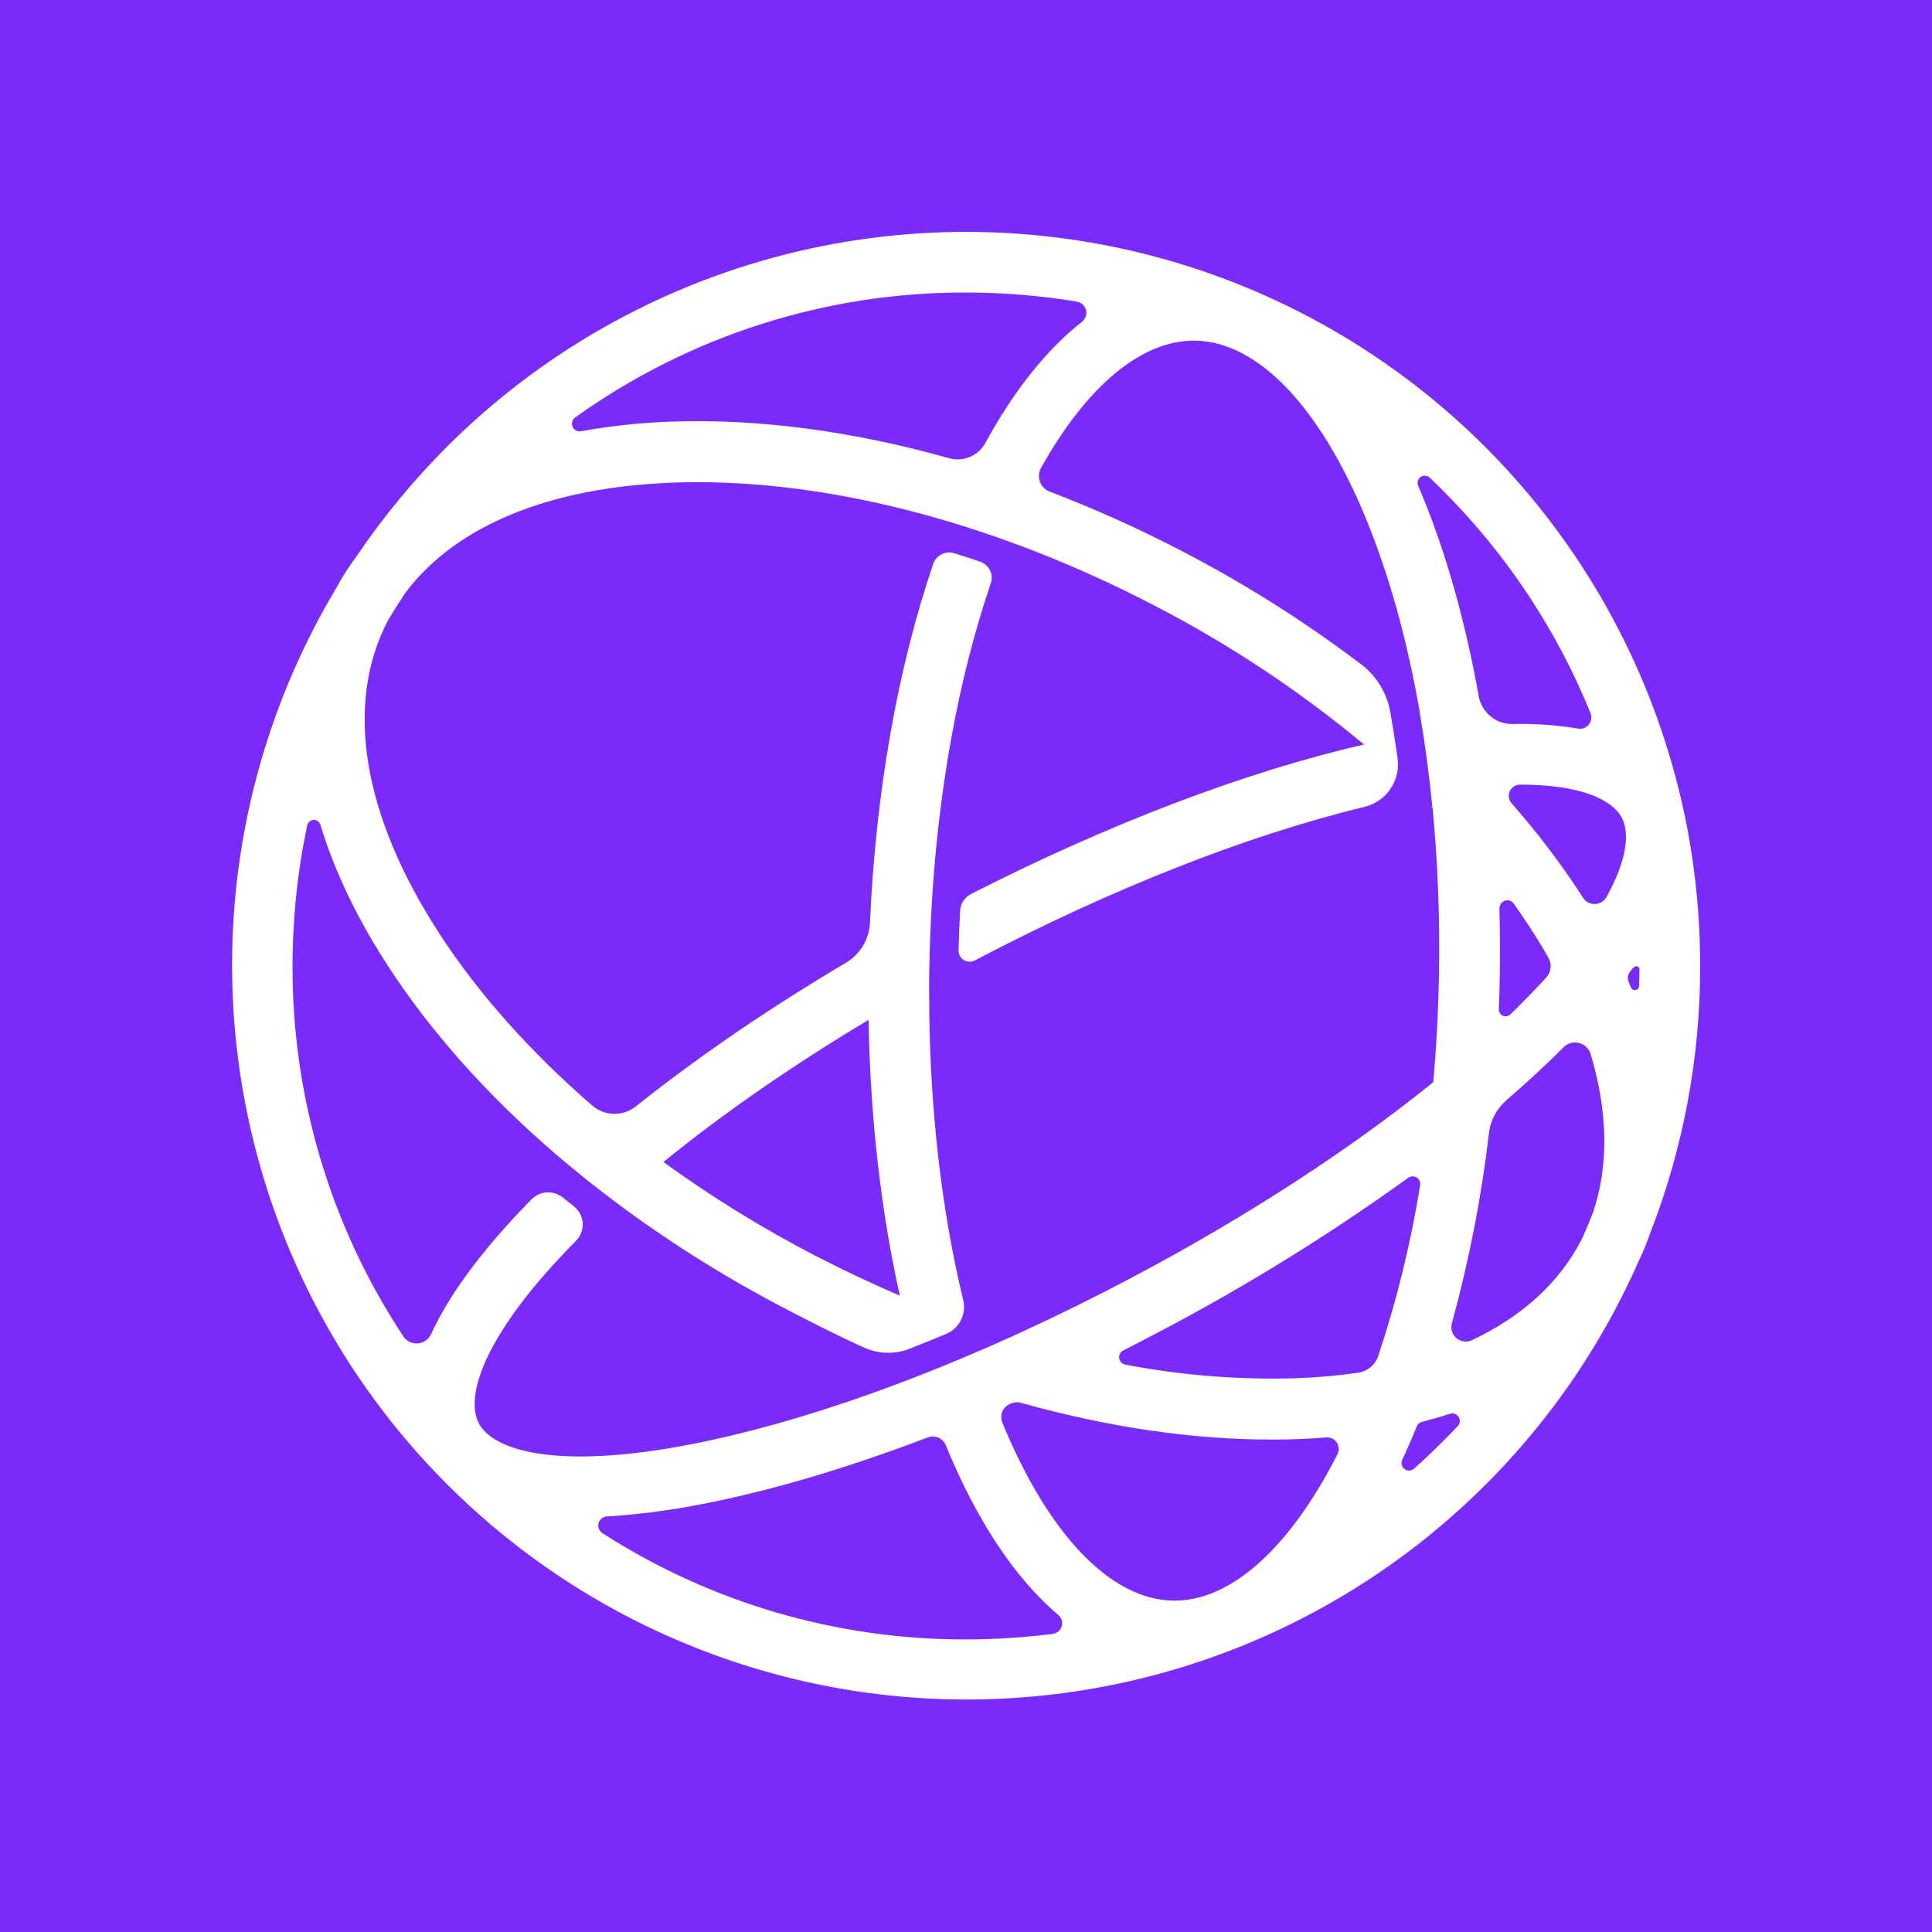
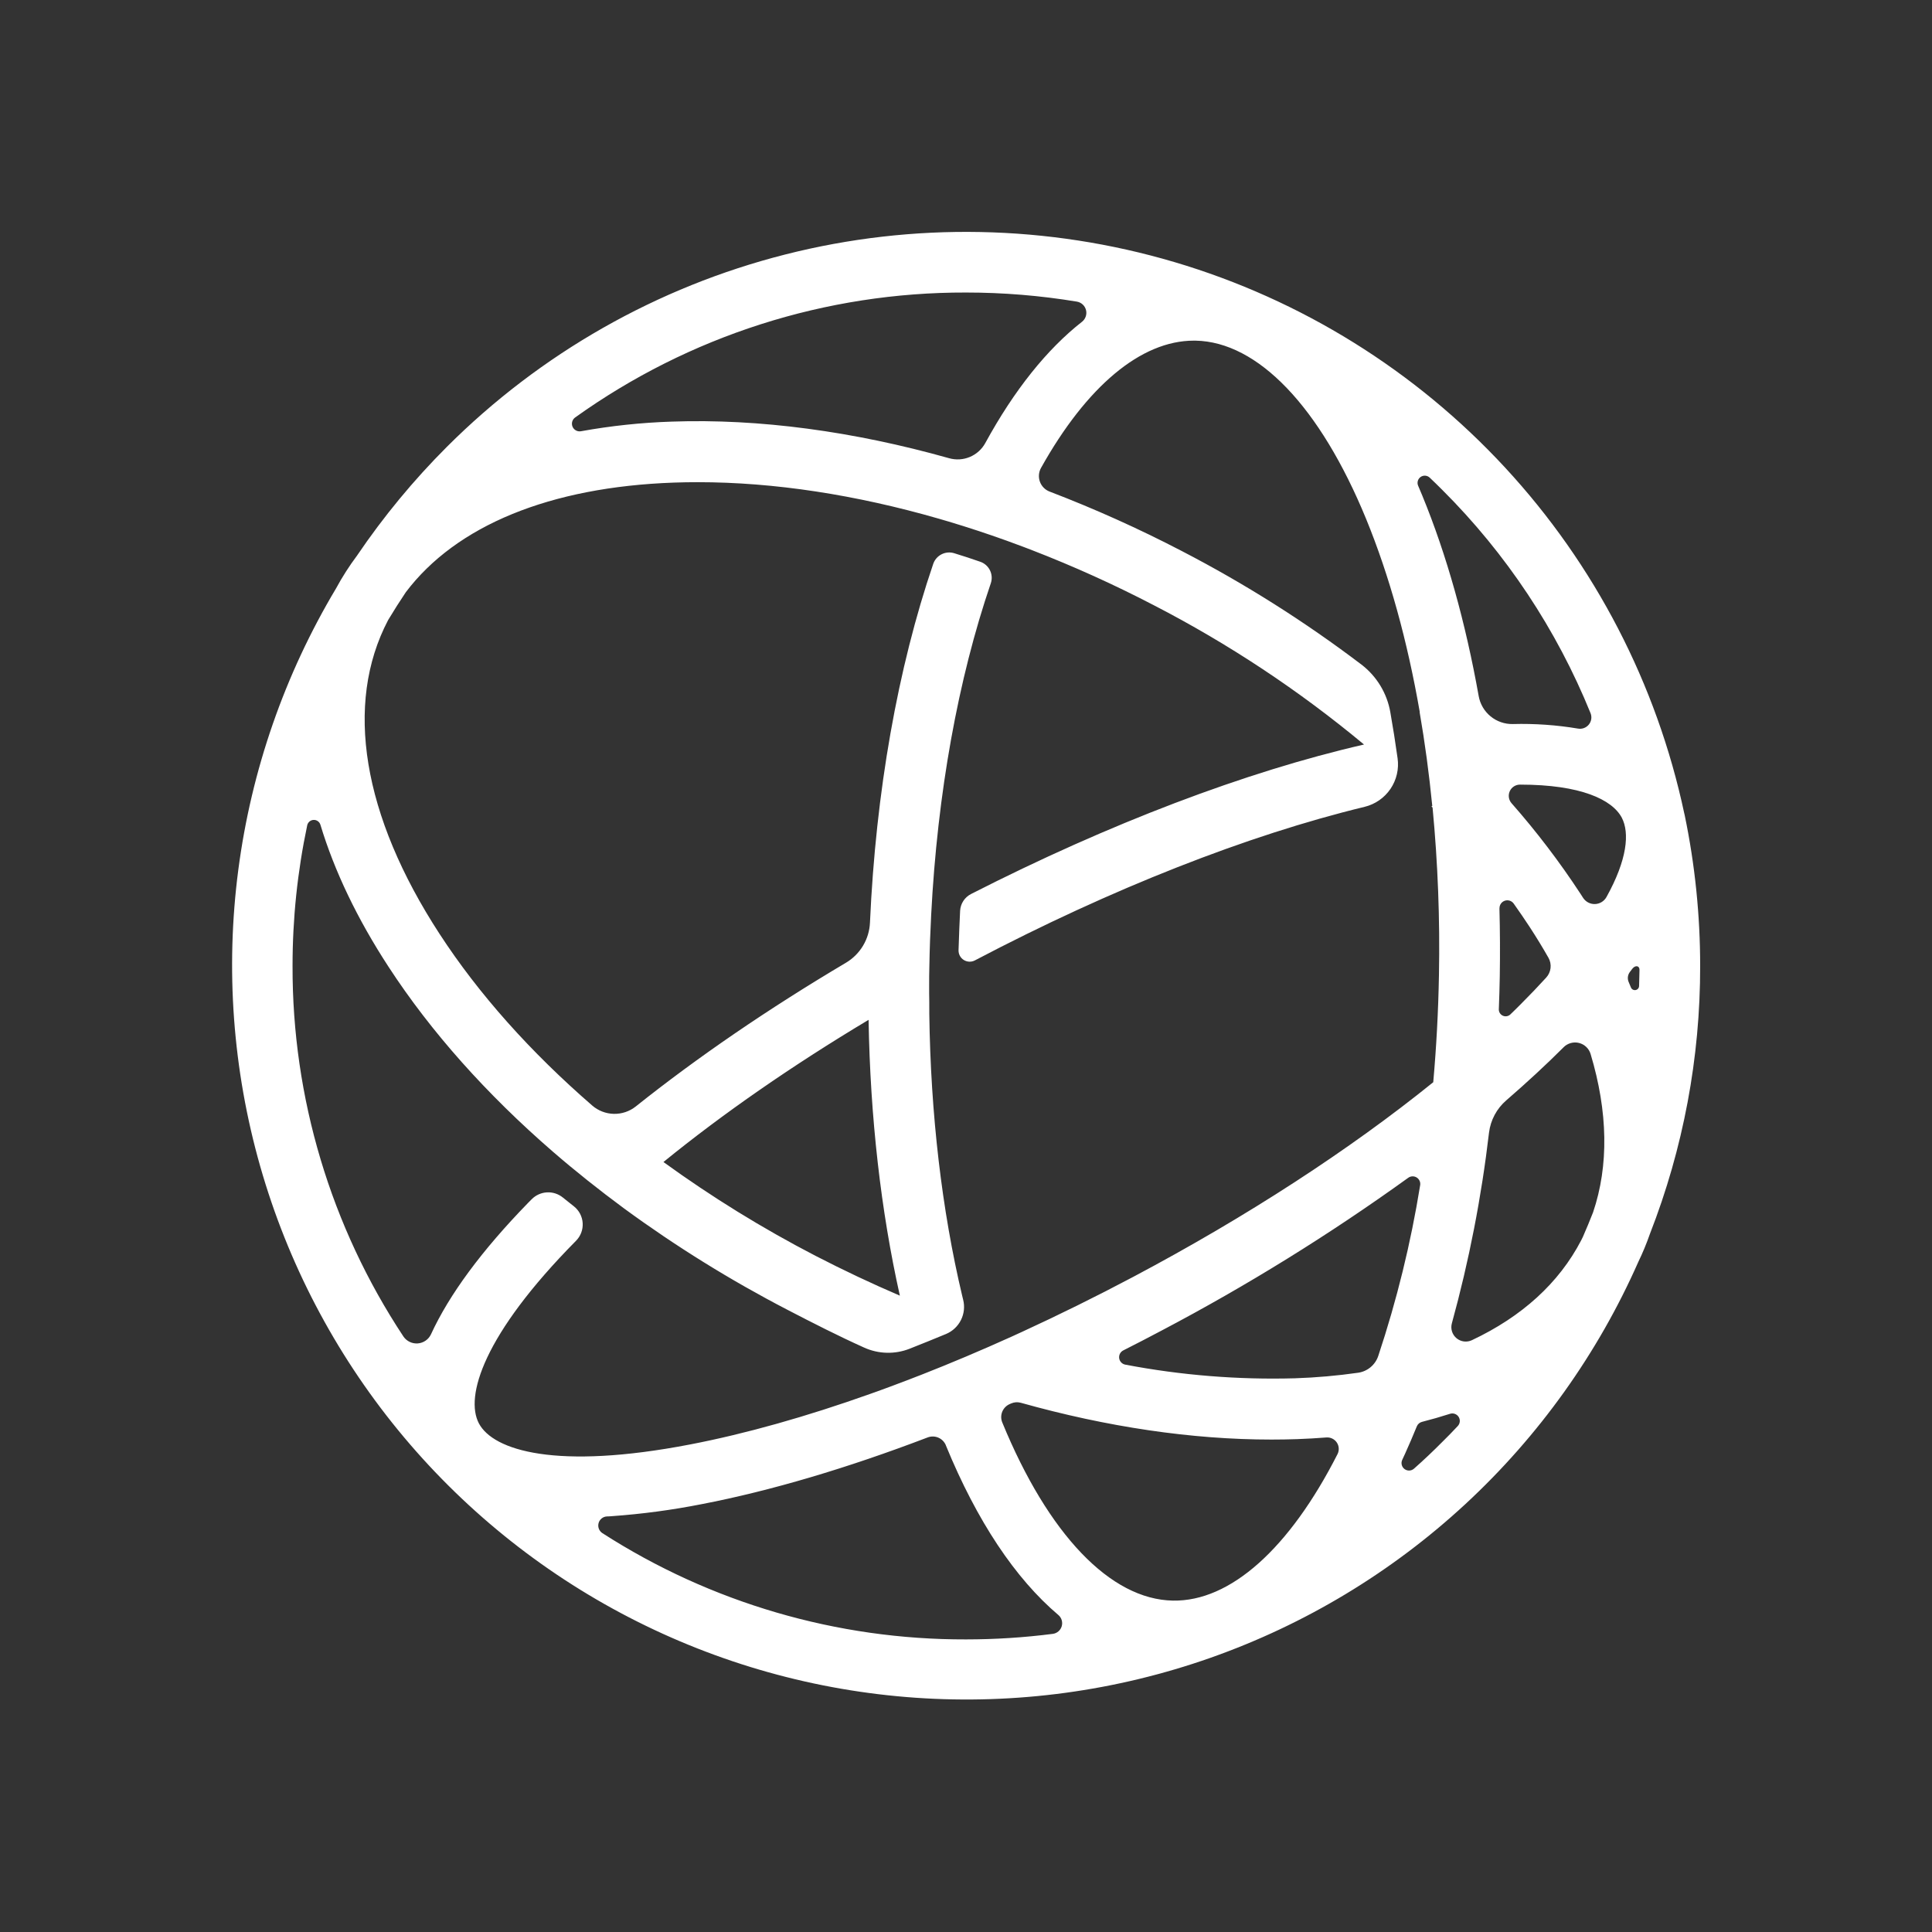
<svg xmlns="http://www.w3.org/2000/svg" width="850" height="850" viewBox="0 0 850 850" fill="none">
  <rect x="0" y="0" width="850" height="850" fill="#333333" stroke="none" />
  <g clip-path="url(#clip0_983_2124)">
-     <path d="M850 0H0V850H850V0Z" fill="#7B2BF9" />
    <path d="M741 357.82C728.894 300.962 701.672 248.424 662.203 205.745C622.735 163.066 572.482 131.826 516.743 115.319C461.004 98.812 401.844 97.65 345.499 111.955C289.155 126.261 237.714 155.503 196.6 196.6C181.933 211.267 168.693 227.296 157.06 244.47C153.643 249.038 150.564 253.851 147.85 258.87C125.232 296.727 110.603 338.814 104.863 382.539C99.123 426.263 102.394 470.7 114.475 513.112C126.557 555.525 147.192 595.015 175.11 629.153C203.028 663.29 237.639 691.351 276.811 711.608C315.982 731.865 358.886 743.889 402.88 746.94C446.874 749.991 491.027 744.004 532.62 729.348C574.213 714.691 612.366 691.676 644.729 661.72C677.092 631.763 702.98 595.499 720.8 555.16C722.735 551.158 724.438 547.048 725.9 542.85C740.563 505.292 748.059 465.319 748 425C748.006 402.712 745.727 380.483 741.2 358.66C741.14 358.38 741.09 358.1 741 357.82ZM629 210.13C630.86 211.89 632.7 213.69 634.52 215.51C662.644 243.544 684.835 276.955 699.77 313.75C700.106 314.579 700.214 315.483 700.082 316.368C699.95 317.252 699.582 318.086 699.019 318.78C698.455 319.475 697.715 320.005 696.876 320.317C696.037 320.628 695.13 320.708 694.25 320.55C684.777 318.963 675.172 318.293 665.57 318.55C662.02 318.623 658.561 317.43 655.812 315.183C653.062 312.936 651.204 309.783 650.57 306.29C644.81 273.99 636.48 244.16 625.78 218.12C625.17 216.64 624.56 215.17 623.93 213.72C623.635 213.051 623.581 212.301 623.775 211.596C623.97 210.892 624.402 210.276 624.999 209.854C625.595 209.432 626.319 209.228 627.049 209.279C627.778 209.329 628.467 209.63 629 210.13ZM659.72 399.62C659.702 398.884 659.921 398.161 660.344 397.559C660.767 396.957 661.373 396.506 662.071 396.273C662.77 396.04 663.524 396.038 664.224 396.266C664.924 396.494 665.533 396.94 665.96 397.54C668.38 400.94 670.713 404.353 672.96 407.78C675.933 412.34 678.7 416.873 681.26 421.38C682.036 422.752 682.358 424.336 682.178 425.902C681.998 427.469 681.327 428.938 680.26 430.1C676.8 433.9 673.037 437.833 668.97 441.9C667.48 443.39 665.97 444.9 664.42 446.37C663.989 446.755 663.455 447.008 662.883 447.098C662.312 447.187 661.726 447.109 661.198 446.873C660.67 446.638 660.221 446.254 659.905 445.769C659.59 445.284 659.421 444.718 659.42 444.14C659.613 439.28 659.753 434.4 659.84 429.5C660 419.46 659.95 409.5 659.69 399.62H659.72ZM253 183.7C303.146 147.781 363.317 128.54 425 128.7C441.339 128.697 457.65 130.035 473.77 132.7C474.723 132.858 475.61 133.289 476.324 133.941C477.037 134.593 477.546 135.438 477.789 136.373C478.033 137.308 478 138.294 477.695 139.211C477.39 140.128 476.825 140.937 476.07 141.54C460.6 153.67 446.22 171.62 433.5 194.9C431.997 197.653 429.603 199.816 426.711 201.033C423.819 202.25 420.6 202.45 417.58 201.6C375.43 189.73 333.95 184.15 295.63 185.49C282.181 185.922 268.781 187.343 255.54 189.74C254.793 189.861 254.028 189.728 253.366 189.362C252.704 188.996 252.185 188.417 251.891 187.72C251.598 187.023 251.548 186.247 251.749 185.518C251.95 184.788 252.391 184.148 253 183.7ZM210.7 626.24C204.48 614.49 212.53 587.24 253.42 545.9C254.429 544.882 255.211 543.664 255.717 542.323C256.222 540.983 256.439 539.551 256.353 538.121C256.267 536.691 255.881 535.295 255.218 534.025C254.556 532.755 253.633 531.639 252.51 530.75C250.87 529.46 249.25 528.16 247.63 526.86C245.668 525.269 243.186 524.461 240.664 524.592C238.141 524.724 235.757 525.784 233.97 527.57L232.37 529.18C211.93 550.18 197.63 569.58 189.61 587.05C189.083 588.168 188.27 589.126 187.253 589.828C186.235 590.53 185.05 590.95 183.818 591.046C182.586 591.141 181.35 590.909 180.237 590.372C179.124 589.835 178.173 589.013 177.48 587.99C145.518 539.648 128.552 482.941 128.71 424.99C128.701 404.212 130.859 383.49 135.15 363.16C135.277 362.497 135.624 361.897 136.134 361.456C136.645 361.015 137.289 360.759 137.962 360.729C138.636 360.699 139.3 360.897 139.848 361.291C140.395 361.684 140.794 362.251 140.98 362.9C147.12 383.2 157.13 404.19 170.98 425.41C189.59 453.99 214.13 481.46 243.21 506.66C253.14 515.26 263.63 523.58 274.56 531.66C297.337 548.345 321.365 563.252 346.43 576.25C357.79 582.15 368.85 587.78 380.18 592.88C383.297 594.292 386.665 595.067 390.086 595.16C393.506 595.252 396.911 594.661 400.1 593.42C405.433 591.32 410.813 589.143 416.24 586.89C419.086 585.692 421.408 583.514 422.786 580.751C424.164 577.988 424.506 574.823 423.75 571.83L423.32 570.07C414.4 532.53 409.44 490.26 408.85 446C408.85 445.47 408.85 444.93 408.85 444.4C408.85 441.98 408.85 439.55 408.79 437.13C408.79 436.36 408.79 435.06 408.79 434.28C408.79 433.98 408.79 433.67 408.79 433.37C408.79 430.6 408.79 427.84 408.88 425.06C409.01 417.46 409.29 409.92 409.68 402.45C412.44 349.04 421.49 298.84 435.91 256.62C436.549 254.745 436.417 252.692 435.543 250.915C434.669 249.137 433.125 247.779 431.25 247.14C427.437 245.806 423.63 244.56 419.83 243.4C417.981 242.821 415.979 242.988 414.251 243.864C412.523 244.74 411.206 246.256 410.58 248.09C394.96 293.94 385.33 348.34 382.75 405.9C382.595 409.495 381.545 412.995 379.696 416.082C377.847 419.169 375.257 421.746 372.16 423.58C338.07 443.79 306.76 465.21 279.71 486.8C276.973 488.973 273.562 490.123 270.068 490.05C266.573 489.977 263.214 488.686 260.57 486.4C233.46 462.9 210.64 437.4 193.39 410.88C159.5 358.82 151.39 309.79 170.72 272.88L170.87 272.62C173.323 268.54 175.88 264.516 178.54 260.55C200.69 231.23 241.92 214.24 296.54 212.32C300 212.2 303.487 212.14 307 212.14C340.54 212.14 376.53 217.67 413.14 228.23L415.55 228.94L417.4 229.48C425.86 232.013 434.34 234.806 442.84 237.86L443.44 238.08C445.647 238.88 447.857 239.696 450.07 240.53L452.15 241.32L454.15 242.09C472.369 249.148 490.186 257.203 507.52 266.22C540.521 283.24 571.568 303.808 600.11 327.56C548.21 339.45 487.88 362.39 427.23 393.32C425.852 394.019 424.681 395.068 423.836 396.361C422.99 397.654 422.498 399.147 422.41 400.69C422.2 404.45 421.92 412.01 421.72 418.02C421.691 418.88 421.888 419.732 422.291 420.492C422.695 421.252 423.291 421.892 424.021 422.349C424.75 422.806 425.586 423.063 426.446 423.095C427.306 423.126 428.159 422.931 428.92 422.53C488.92 391 548.92 367.43 600.38 354.97C605.018 353.842 609.071 351.03 611.751 347.081C614.431 343.131 615.546 338.326 614.88 333.6C613.927 326.746 612.863 320.006 611.69 313.38C610.248 305.04 605.717 297.549 599 292.4C574.104 273.502 547.634 256.775 519.88 242.4C501.027 232.591 481.628 223.866 461.78 216.27C460.8 215.895 459.912 215.314 459.176 214.565C458.44 213.817 457.873 212.919 457.515 211.933C457.156 210.947 457.014 209.895 457.098 208.849C457.182 207.802 457.489 206.786 458 205.87C478.07 169.95 502 149.87 525.22 149.87H525.94C553.39 150.36 580.75 178.93 601.02 228.27C611.27 253.27 619.22 282.04 624.65 313.34C624.626 313.31 624.599 313.284 624.57 313.26C626.89 326.62 628.75 340.42 630.14 354.58L629.77 354.8L630.27 355.3C632.605 379.793 633.544 404.4 633.08 429C632.79 445 631.94 460.72 630.57 476.13C593.85 505.8 548.46 535.33 498.57 561.77C482.17 570.46 465.77 578.55 449.57 586L448.82 586.34L445.09 588.05C431.643 594.13 418.35 599.746 405.21 604.9L402.99 605.75L400.23 606.82C398.03 607.666 395.84 608.496 393.66 609.31L391.85 609.99C389.2 610.99 386.56 611.93 383.93 612.87C383.61 612.99 383.28 613.12 382.93 613.23C354.85 623.23 328.1 630.78 303.72 635.48C244.76 646.86 217 638.16 210.7 626.24ZM291.89 511.24C318 489.98 348.59 468.77 382.14 448.69C382.86 491.61 387.57 532.81 395.9 570.03C383.453 564.696 371.07 558.85 358.75 552.49C335.466 540.425 313.117 526.637 291.89 511.24ZM463.22 718.83C450.545 720.454 437.779 721.269 425 721.27C368.274 721.427 312.711 705.185 265 674.5C264.298 674.035 263.761 673.361 263.464 672.573C263.168 671.785 263.127 670.923 263.349 670.111C263.571 669.299 264.043 668.578 264.698 668.049C265.354 667.521 266.159 667.213 267 667.17C267.8 667.17 268.55 667.1 269.21 667.05C282.463 666.108 295.645 664.345 308.68 661.77C339.05 655.92 372.81 645.9 408.16 632.4C409.687 631.826 411.377 631.871 412.871 632.524C414.365 633.178 415.545 634.389 416.16 635.9V635.96C429.86 669.31 446.72 694.52 465.65 710.55C466.343 711.142 466.85 711.923 467.109 712.797C467.369 713.671 467.37 714.601 467.114 715.476C466.857 716.351 466.353 717.133 465.662 717.728C464.971 718.323 464.123 718.705 463.22 718.83ZM588.47 639.72C567.32 681.32 541.27 704.67 516.02 704.2C488.58 703.71 461.21 675.14 440.95 625.8C440.334 624.291 440.334 622.602 440.949 621.094C441.564 619.585 442.745 618.378 444.24 617.73L444.89 617.45C446.222 616.871 447.712 616.769 449.11 617.16C487.01 627.8 524.36 633.35 559.36 633.35C563.16 633.35 566.933 633.286 570.68 633.16C575.06 633 579.37 632.753 583.61 632.42C584.497 632.362 585.384 632.539 586.181 632.933C586.978 633.328 587.657 633.925 588.15 634.665C588.643 635.405 588.932 636.262 588.988 637.149C589.044 638.037 588.865 638.923 588.47 639.72ZM597.59 603.94C588.351 605.261 579.048 606.079 569.72 606.39C544.703 607.084 519.685 605.072 495.1 600.39C494.411 600.264 493.779 599.925 493.294 599.42C492.808 598.916 492.493 598.272 492.394 597.578C492.294 596.885 492.415 596.179 492.739 595.558C493.063 594.937 493.574 594.434 494.2 594.12C499.827 591.28 505.453 588.366 511.08 585.38C548.764 565.539 585.013 543.084 619.56 518.18C620.098 517.791 620.739 517.571 621.402 517.548C622.065 517.525 622.721 517.7 623.284 518.05C623.847 518.401 624.293 518.912 624.565 519.517C624.837 520.123 624.922 520.796 624.81 521.45C620.696 546.93 614.536 572.038 606.39 596.53C605.75 598.457 604.589 600.169 603.036 601.477C601.483 602.785 599.598 603.637 597.59 603.94ZM641.32 627.44C639.09 629.82 636.81 632.18 634.49 634.44C630.49 638.48 626.36 642.383 622.1 646.15C621.534 646.651 620.813 646.942 620.057 646.976C619.302 647.009 618.558 646.781 617.95 646.332C617.342 645.882 616.907 645.237 616.718 644.505C616.528 643.773 616.596 642.998 616.91 642.31C617.343 641.39 617.773 640.46 618.2 639.52C619.967 635.606 621.683 631.606 623.35 627.52C623.546 627.043 623.851 626.619 624.24 626.28C624.629 625.942 625.091 625.698 625.59 625.57C629.79 624.496 633.883 623.32 637.87 622.04C638.57 621.792 639.334 621.789 640.036 622.031C640.738 622.273 641.338 622.745 641.738 623.371C642.138 623.996 642.314 624.739 642.238 625.478C642.162 626.217 641.839 626.908 641.32 627.44ZM700.86 533.44C699.44 537.066 697.947 540.663 696.38 544.23C696.14 544.72 695.91 545.23 695.65 545.7C685.88 564.51 669.49 579.31 647.59 589.62C646.492 590.141 645.268 590.336 644.062 590.181C642.857 590.027 641.721 589.529 640.791 588.747C639.861 587.965 639.174 586.932 638.814 585.771C638.454 584.611 638.435 583.371 638.76 582.2C646.321 554.7 651.784 526.666 655.1 498.34C655.777 492.817 658.486 487.744 662.7 484.11C671.7 476.32 680.12 468.54 687.86 460.81L687.94 460.72C688.813 459.85 689.897 459.222 691.085 458.896C692.273 458.569 693.525 458.557 694.72 458.859C695.915 459.161 697.01 459.768 697.901 460.62C698.791 461.472 699.445 462.54 699.8 463.72C707.44 489.14 707.87 512.81 700.86 533.45V533.44ZM706.79 394.64C706.288 395.553 705.557 396.319 704.669 396.864C703.78 397.409 702.765 397.713 701.724 397.746C700.683 397.779 699.65 397.541 698.729 397.054C697.808 396.567 697.029 395.849 696.47 394.97L695.32 393.18C686.169 379.205 676.037 365.898 665 353.36C664.38 352.645 663.979 351.767 663.845 350.831C663.71 349.895 663.848 348.94 664.241 348.08C664.634 347.22 665.266 346.491 666.062 345.98C666.858 345.47 667.784 345.199 668.73 345.2H668.83C695.37 345.2 709.28 351.75 713.53 359.76C717 366.45 715.94 378.16 706.79 394.65V394.64ZM721.13 433.8C721.119 434.224 720.962 434.631 720.688 434.954C720.413 435.278 720.036 435.497 719.619 435.577C719.202 435.656 718.77 435.59 718.396 435.391C718.022 435.191 717.727 434.87 717.56 434.48L716.56 432.09C716.242 431.372 716.121 430.582 716.209 429.802C716.297 429.022 716.591 428.279 717.06 427.65L718.14 426.23C719.44 424.54 721.31 424.79 721.31 426.67C721.27 429.14 721.21 431.28 721.13 433.81V433.8Z" fill="white" />
  </g>
  <defs>
    <clipPath id="clip0_983_2124">
      <rect width="850" height="850" fill="white" />
    </clipPath>
  </defs>
</svg>